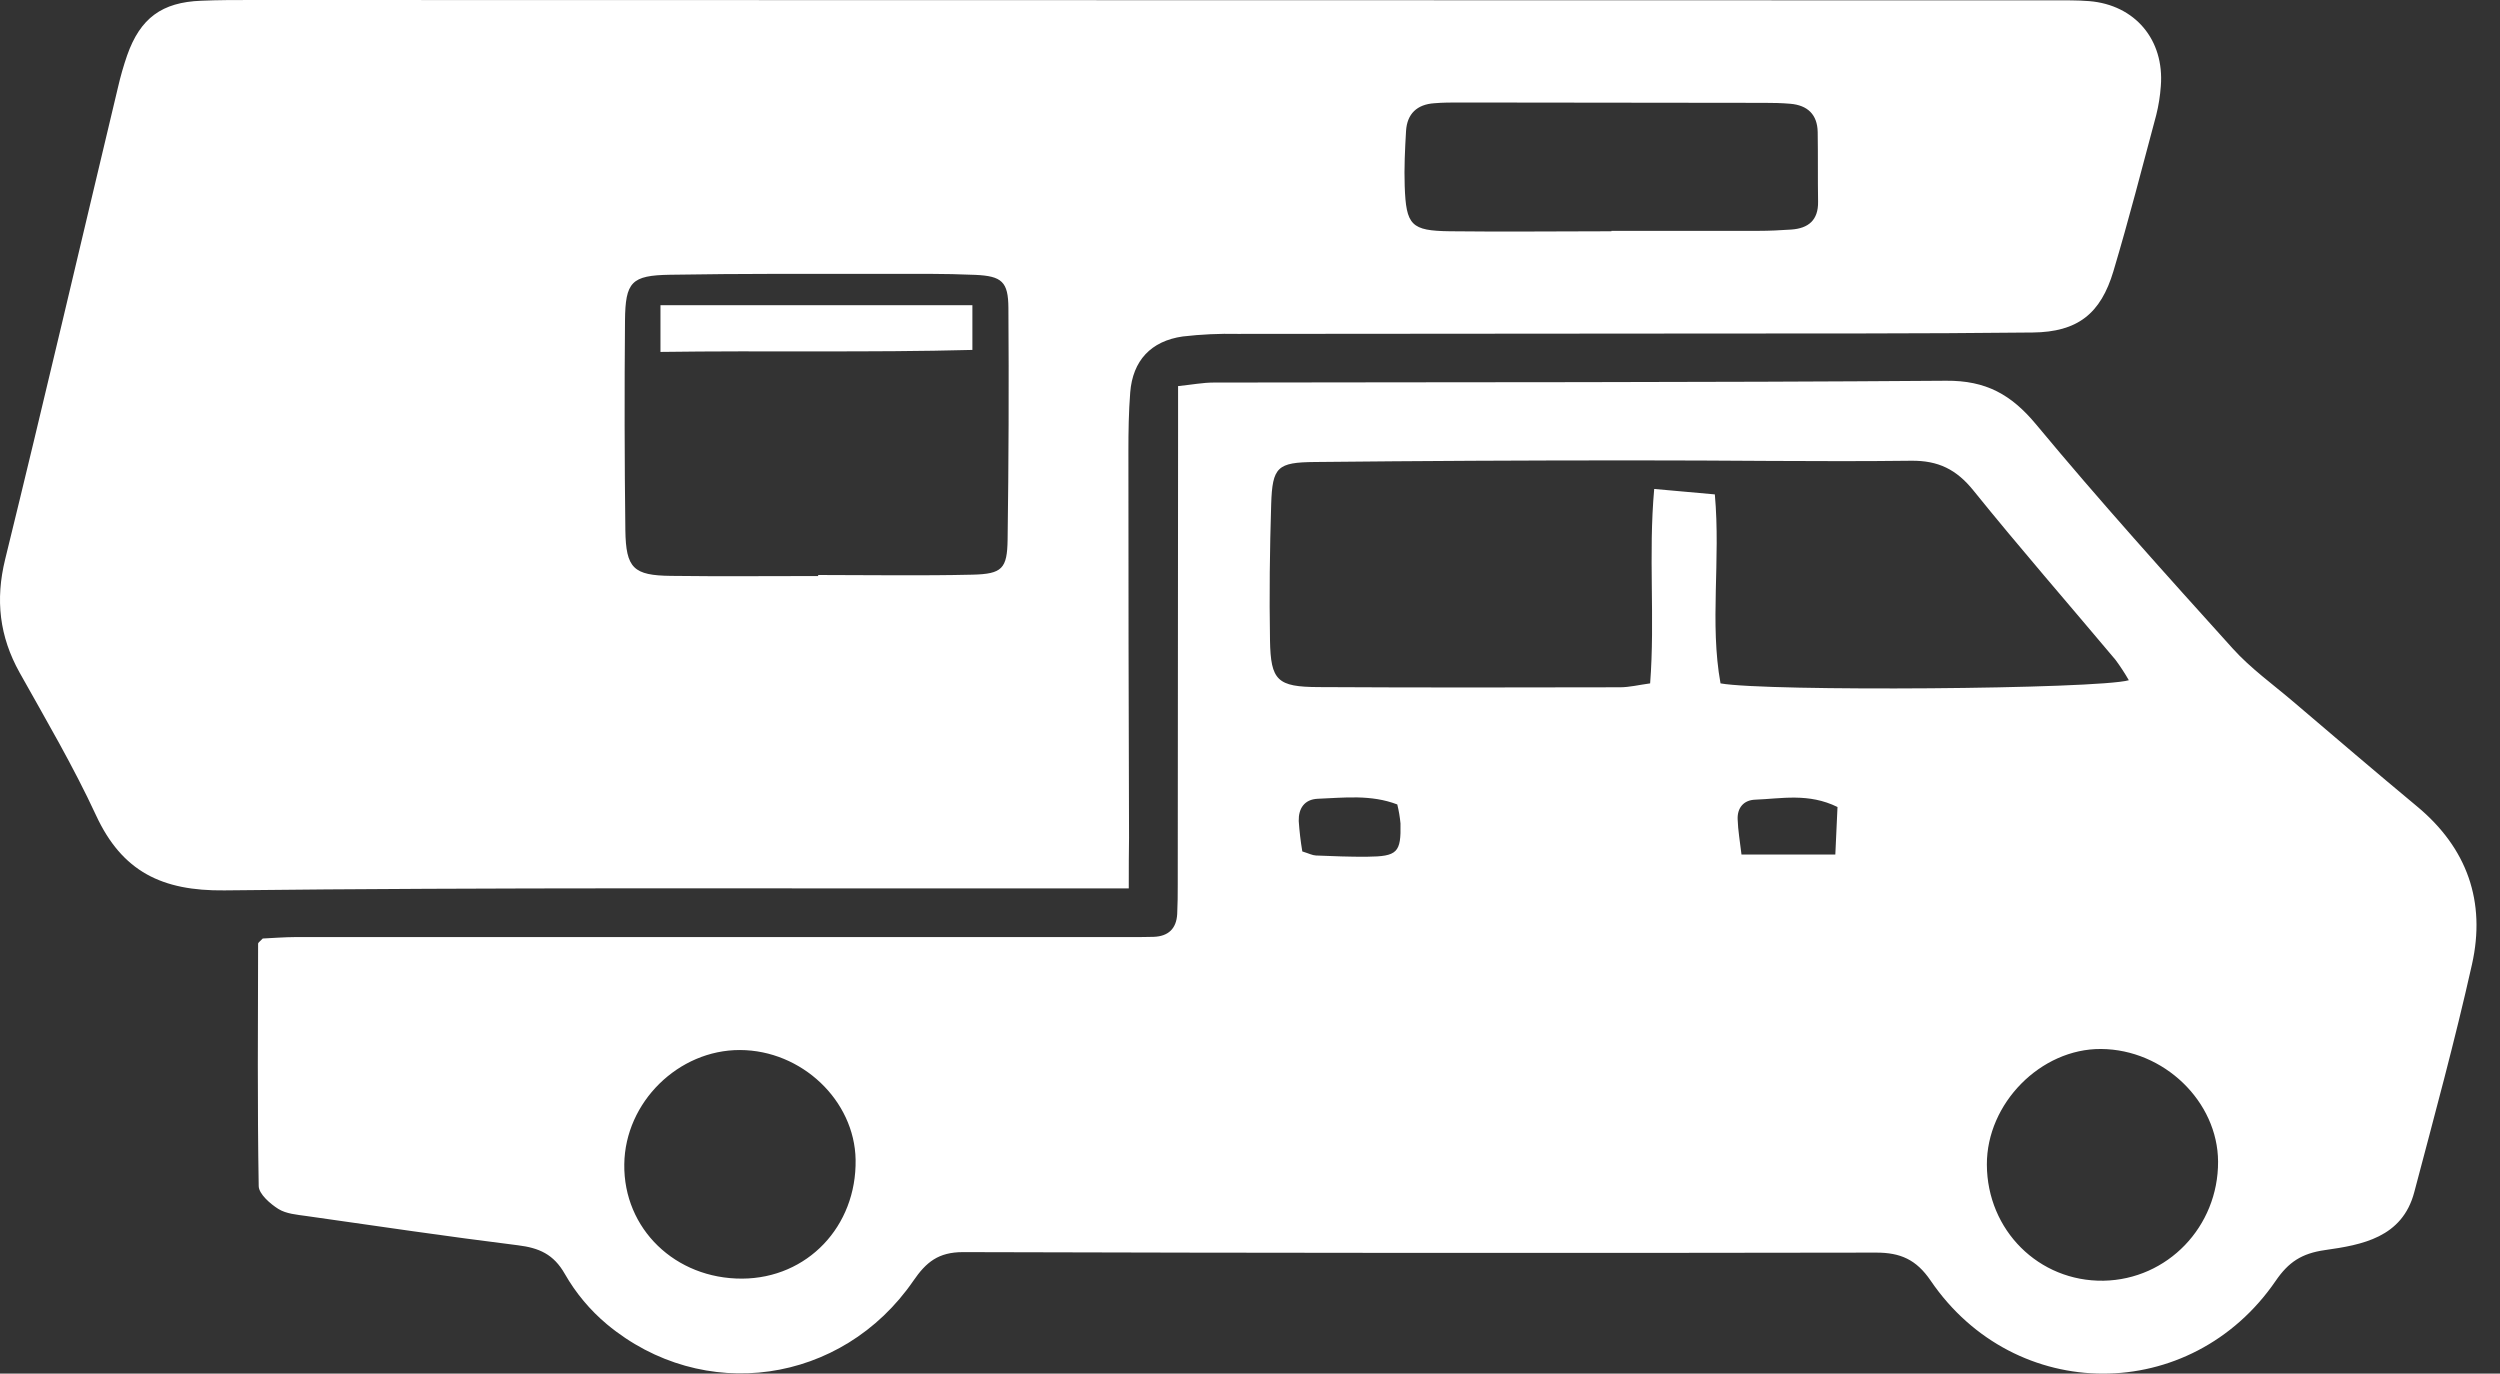
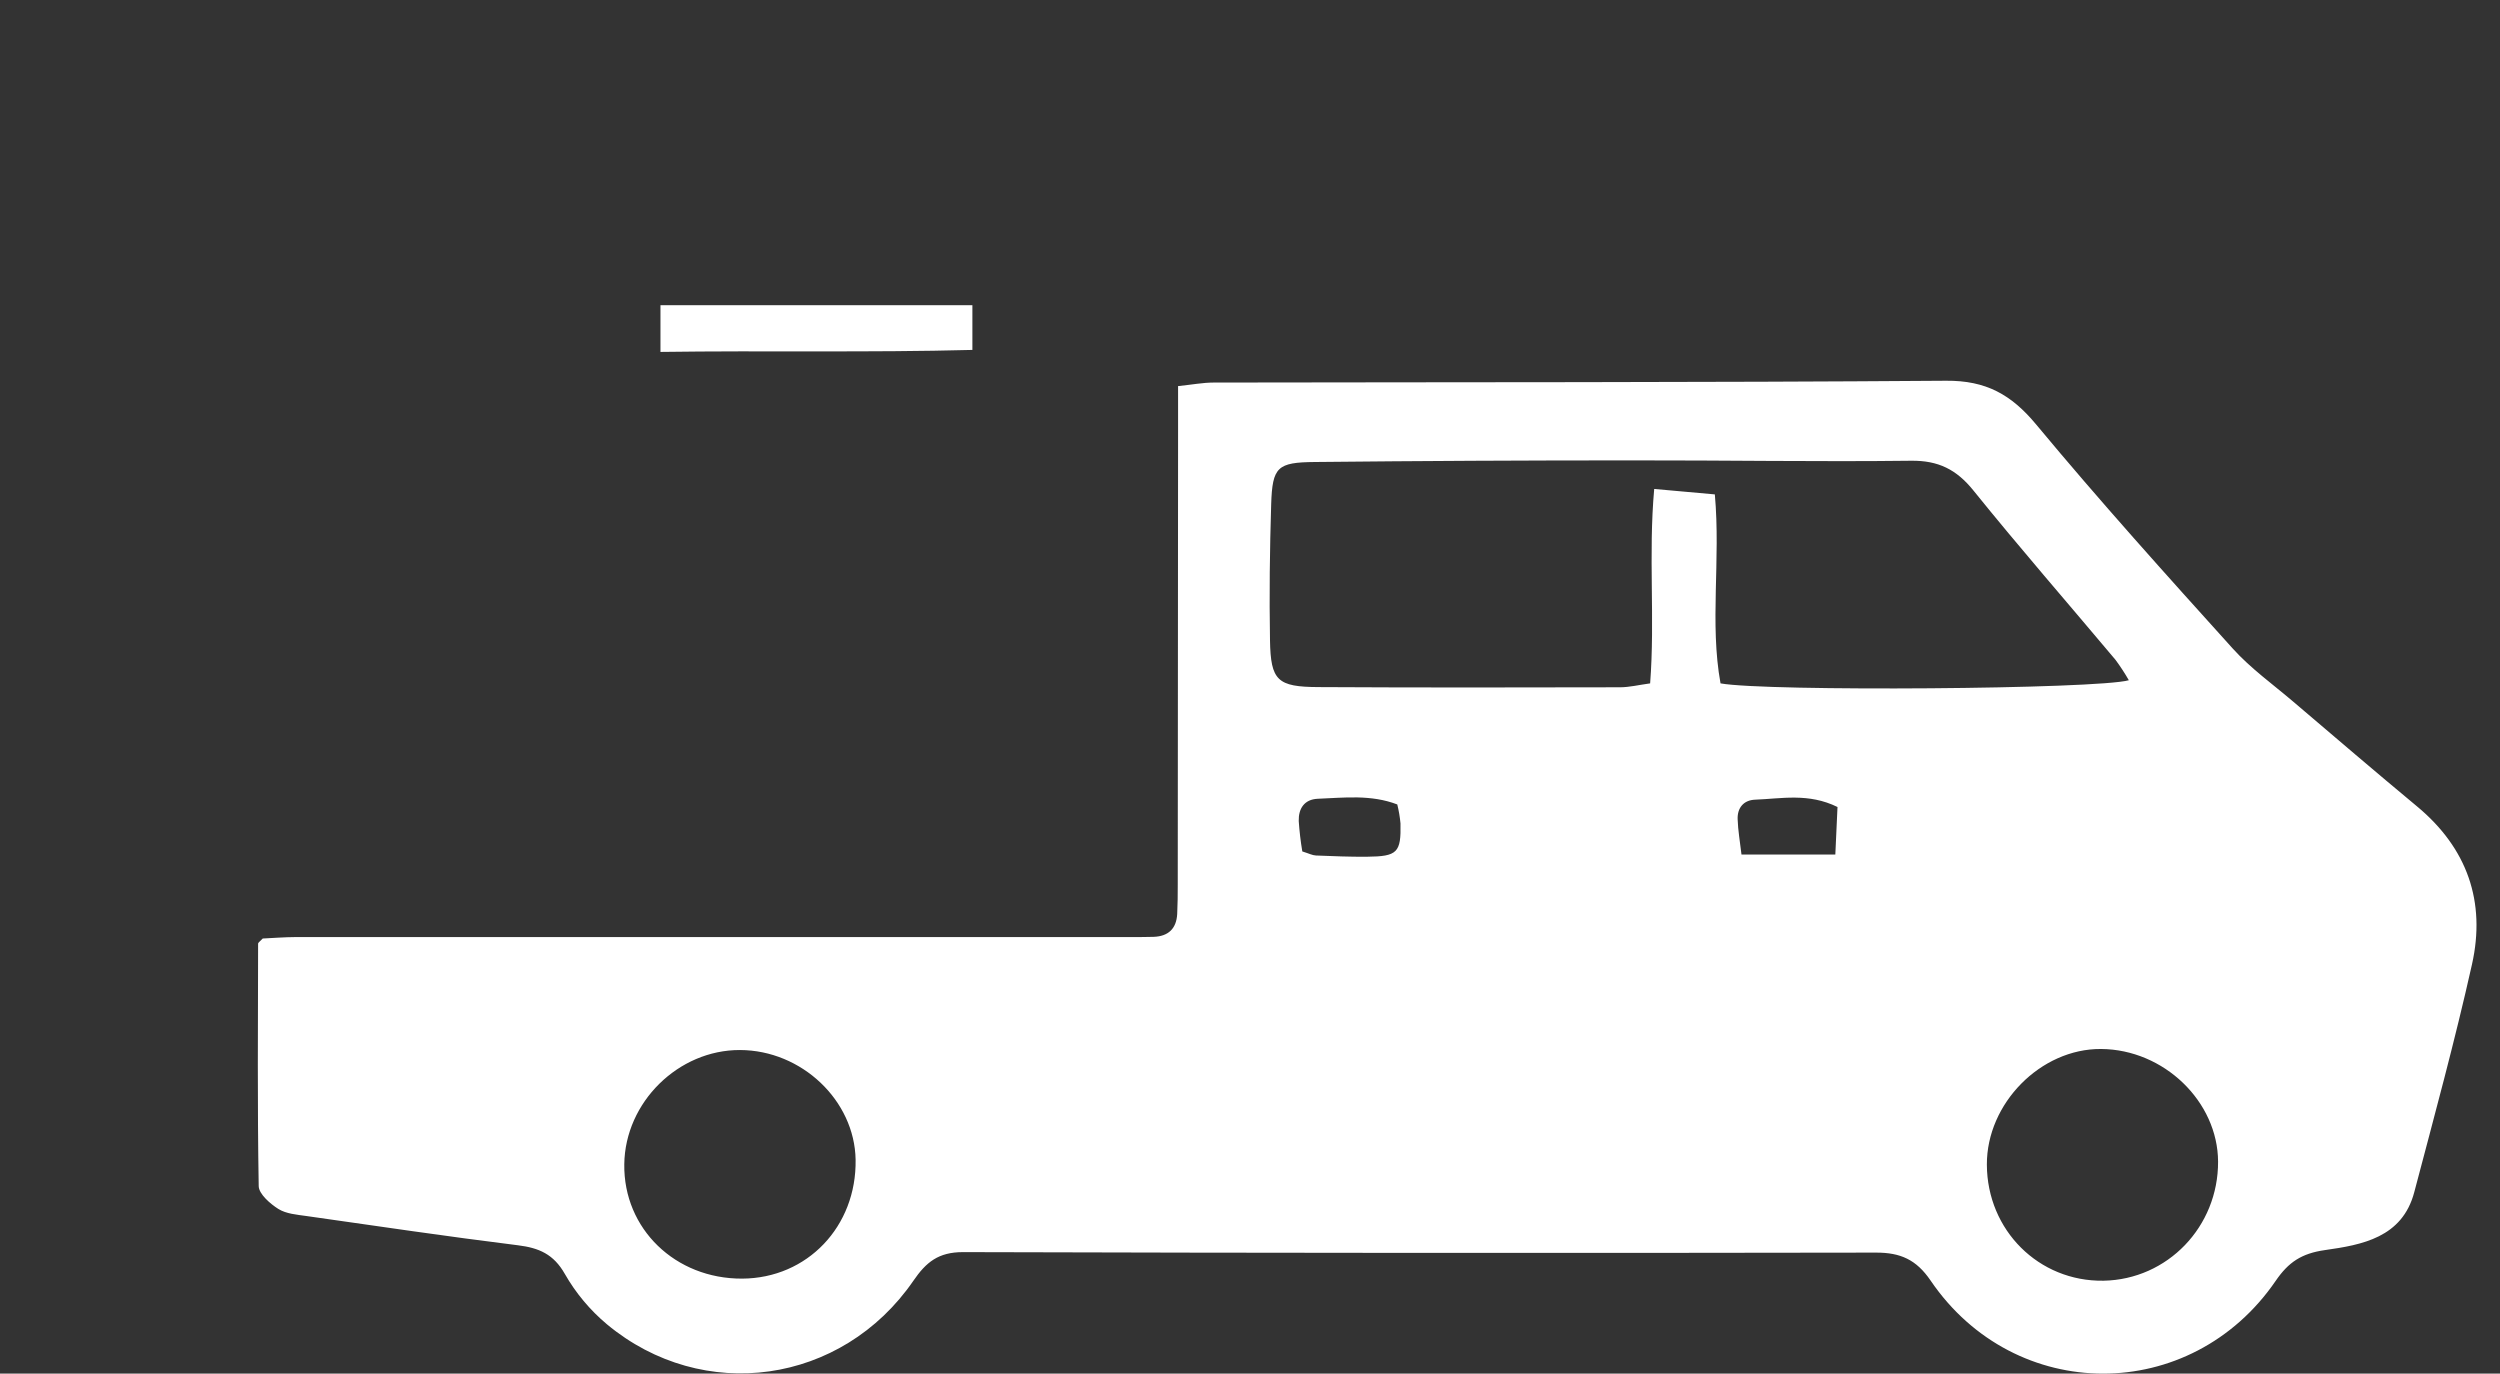
<svg xmlns="http://www.w3.org/2000/svg" width="91" height="50" viewBox="0 0 91 50" fill="none">
  <rect x="0" y="0" width="91" height="50" fill="#333333" stroke="none" />
-   <path d="M41.087 32.338H37.772C27.902 32.347 18.033 32.297 8.164 32.41C5.9 32.435 4.444 31.728 3.494 29.674C2.67 27.895 1.672 26.196 0.713 24.482C-0.019 23.166 -0.175 21.837 0.188 20.357C1.591 14.641 2.927 8.906 4.296 3.172C4.386 2.78 4.497 2.394 4.628 2.014C5.105 0.661 5.892 0.081 7.32 0.027C7.938 0 8.564 0 9.19 0L74.707 0.013C75.153 0.013 75.602 0.005 76.049 0.041C77.717 0.178 78.787 1.452 78.654 3.133C78.629 3.49 78.573 3.844 78.486 4.191C77.979 6.088 77.49 7.99 76.929 9.87C76.466 11.421 75.626 12.085 73.995 12.103C69.887 12.149 65.778 12.136 61.672 12.141C56.134 12.147 50.596 12.152 45.059 12.154C44.389 12.139 43.72 12.17 43.055 12.247C41.891 12.412 41.231 13.13 41.14 14.283C41.084 14.995 41.074 15.712 41.074 16.426C41.074 21.115 41.081 25.804 41.097 30.494C41.089 31.019 41.087 31.545 41.087 32.338ZM29.781 20.968V20.93C31.655 20.93 33.529 20.962 35.401 20.918C36.477 20.892 36.662 20.701 36.677 19.642C36.716 16.832 36.725 14.022 36.706 11.21C36.7 10.258 36.472 10.047 35.495 10.005C34.381 9.956 33.264 9.968 32.149 9.969C29.561 9.969 26.974 9.957 24.387 10.001C22.983 10.024 22.763 10.259 22.75 11.672C22.728 14.215 22.732 16.758 22.763 19.3C22.783 20.69 23.06 20.946 24.427 20.962C26.212 20.985 27.996 20.968 29.781 20.968ZM58.656 8.418V8.403C60.437 8.403 62.22 8.403 64.001 8.403C64.401 8.403 64.803 8.383 65.202 8.356C65.825 8.312 66.189 8.016 66.178 7.342C66.164 6.497 66.178 5.65 66.164 4.805C66.152 4.165 65.791 3.829 65.166 3.777C64.856 3.75 64.544 3.744 64.233 3.744C60.536 3.737 56.839 3.733 53.143 3.731C52.83 3.731 52.518 3.731 52.208 3.758C51.581 3.8 51.217 4.142 51.18 4.769C51.141 5.435 51.108 6.111 51.131 6.77C51.181 8.206 51.364 8.4 52.777 8.418C54.736 8.442 56.697 8.418 58.656 8.418Z" fill="white" />
  <path d="M9.563 34.162C9.905 34.146 10.341 34.111 10.776 34.109C20.915 34.109 31.053 34.109 41.192 34.109C41.461 34.109 41.729 34.109 41.996 34.101C42.528 34.081 42.821 33.803 42.85 33.271C42.868 32.914 42.87 32.556 42.87 32.199C42.875 26.704 42.879 21.21 42.882 15.717V14.054C43.403 14 43.788 13.925 44.175 13.925C53.063 13.908 61.951 13.925 70.84 13.859C72.291 13.848 73.21 14.361 74.117 15.452C76.426 18.233 78.849 20.923 81.272 23.607C81.925 24.331 82.736 24.911 83.483 25.548C84.978 26.821 86.469 28.098 87.979 29.352C89.809 30.871 90.49 32.822 89.981 35.1C89.359 37.884 88.606 40.64 87.879 43.396C87.443 45.052 85.969 45.314 84.629 45.503C83.775 45.625 83.301 45.943 82.835 46.623C79.748 51.128 73.347 51.127 70.275 46.614C69.755 45.85 69.177 45.592 68.282 45.595C57.206 45.615 46.129 45.609 35.053 45.577C34.155 45.577 33.711 45.943 33.245 46.623C30.648 50.395 25.585 51.111 22.091 48.203C21.477 47.688 20.959 47.069 20.561 46.373C20.151 45.65 19.618 45.423 18.853 45.328C16.285 45.009 13.729 44.63 11.159 44.264C10.808 44.214 10.416 44.184 10.131 44.005C9.845 43.826 9.422 43.463 9.417 43.175C9.367 40.234 9.389 37.291 9.395 34.348C9.394 34.317 9.444 34.284 9.563 34.162ZM77.493 24.767C77.345 24.508 77.182 24.258 77.004 24.018C75.277 21.961 73.516 19.941 71.835 17.857C71.217 17.089 70.556 16.759 69.561 16.771C66.169 16.812 62.776 16.753 59.384 16.758C55.544 16.758 51.704 16.777 47.866 16.817C46.495 16.829 46.314 16.993 46.271 18.356C46.22 20.007 46.199 21.661 46.228 23.312C46.253 24.776 46.499 25.002 47.987 25.01C51.647 25.031 55.307 25.025 58.967 25.017C59.308 25.017 59.648 24.932 60.065 24.875C60.246 22.513 59.997 20.207 60.213 17.798L62.42 17.996C62.636 20.404 62.228 22.678 62.627 24.875C64.296 25.177 76.354 25.088 77.493 24.76V24.767ZM80.738 42.287C80.729 40.091 78.763 38.199 76.479 38.183C74.283 38.168 72.312 40.164 72.322 42.395C72.332 44.783 74.213 46.654 76.567 46.618C78.896 46.576 80.748 44.654 80.738 42.28V42.287ZM27.017 46.542C29.386 46.529 31.184 44.643 31.144 42.213C31.108 40.057 29.181 38.228 26.936 38.221C24.691 38.214 22.751 40.123 22.724 42.38C22.692 44.727 24.58 46.553 27.017 46.542ZM66.885 29.375C65.83 28.857 64.849 29.072 63.888 29.108C63.465 29.124 63.237 29.408 63.25 29.816C63.262 30.223 63.339 30.66 63.39 31.105H66.806C66.834 30.509 66.859 29.994 66.885 29.375ZM50.861 29.282C49.901 28.915 48.928 29.037 47.966 29.075C47.478 29.097 47.263 29.431 47.274 29.883C47.299 30.255 47.342 30.625 47.404 30.992C47.648 31.068 47.77 31.134 47.899 31.14C48.517 31.164 49.138 31.191 49.758 31.185C50.866 31.174 51.001 31.036 50.978 29.973C50.956 29.74 50.917 29.509 50.861 29.282Z" fill="white" />
-   <path d="M24.041 12.81V11.11H35.395V12.737C31.623 12.837 27.867 12.756 24.041 12.81Z" fill="white" />
+   <path d="M24.041 12.81V11.11H35.395V12.737C31.623 12.837 27.867 12.756 24.041 12.81" fill="white" />
</svg>